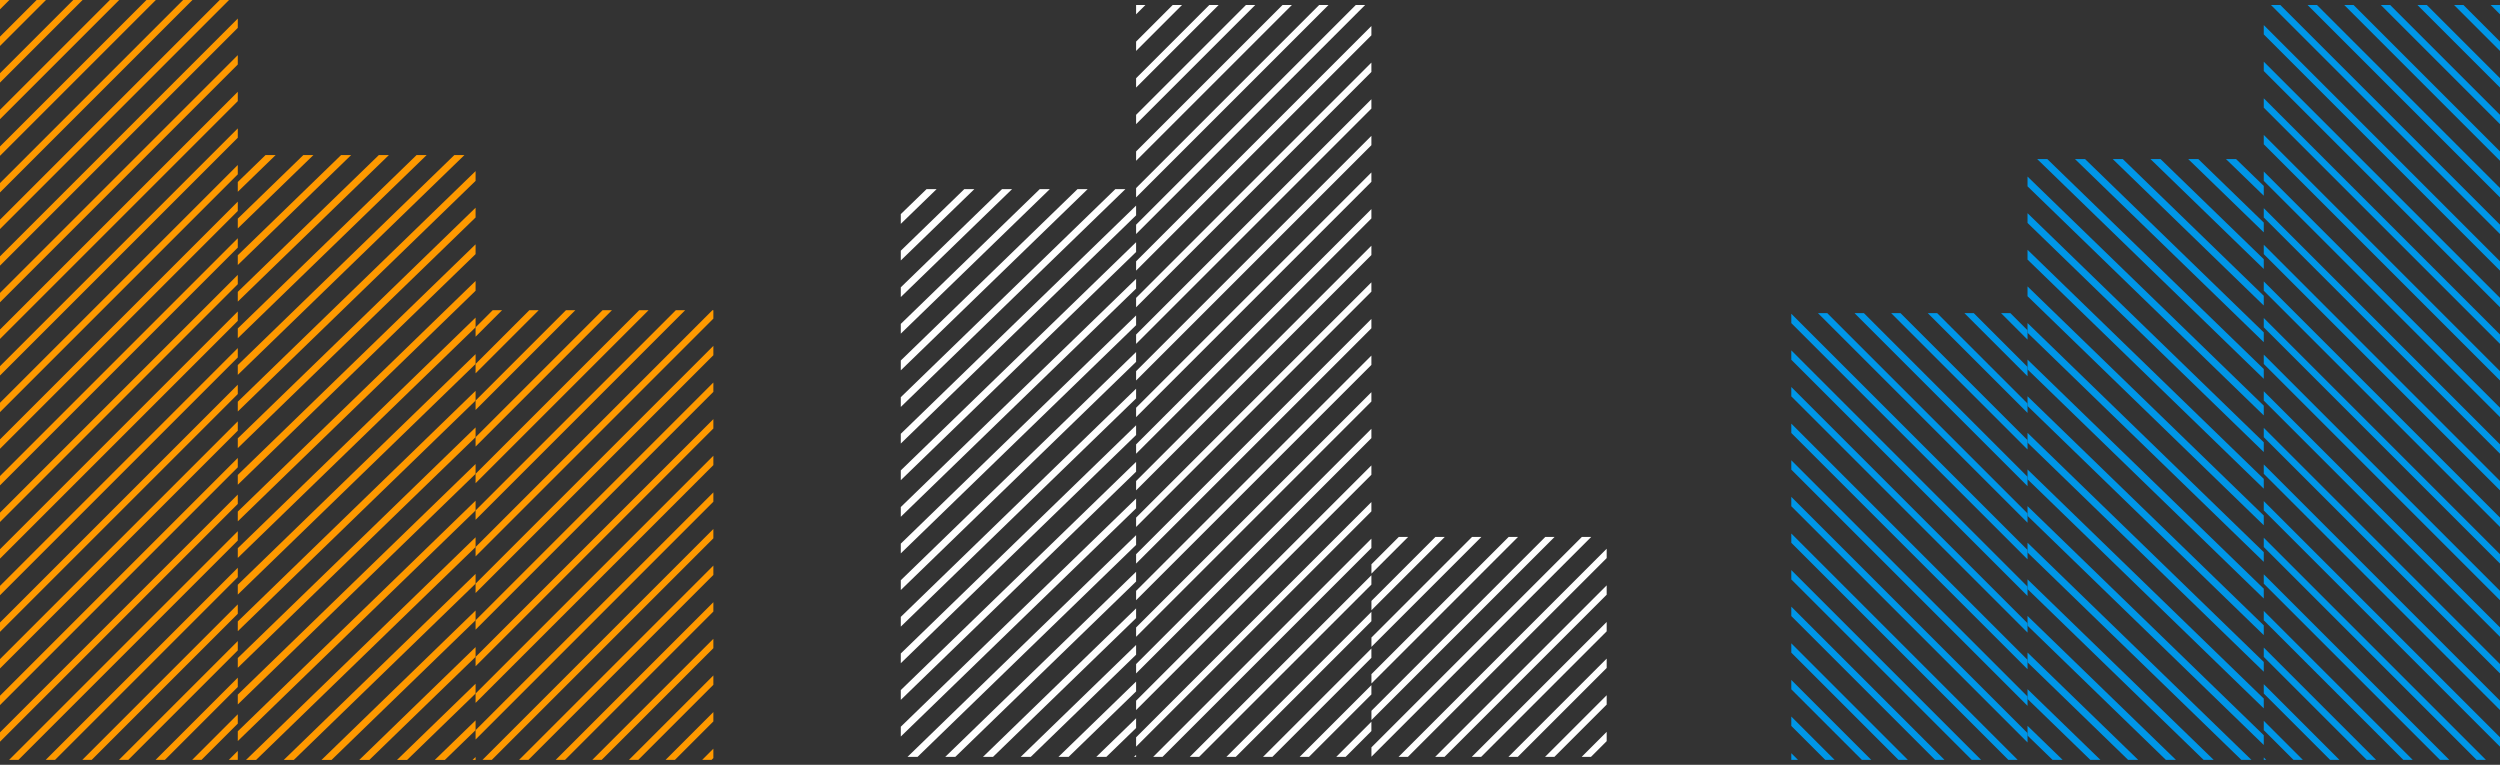
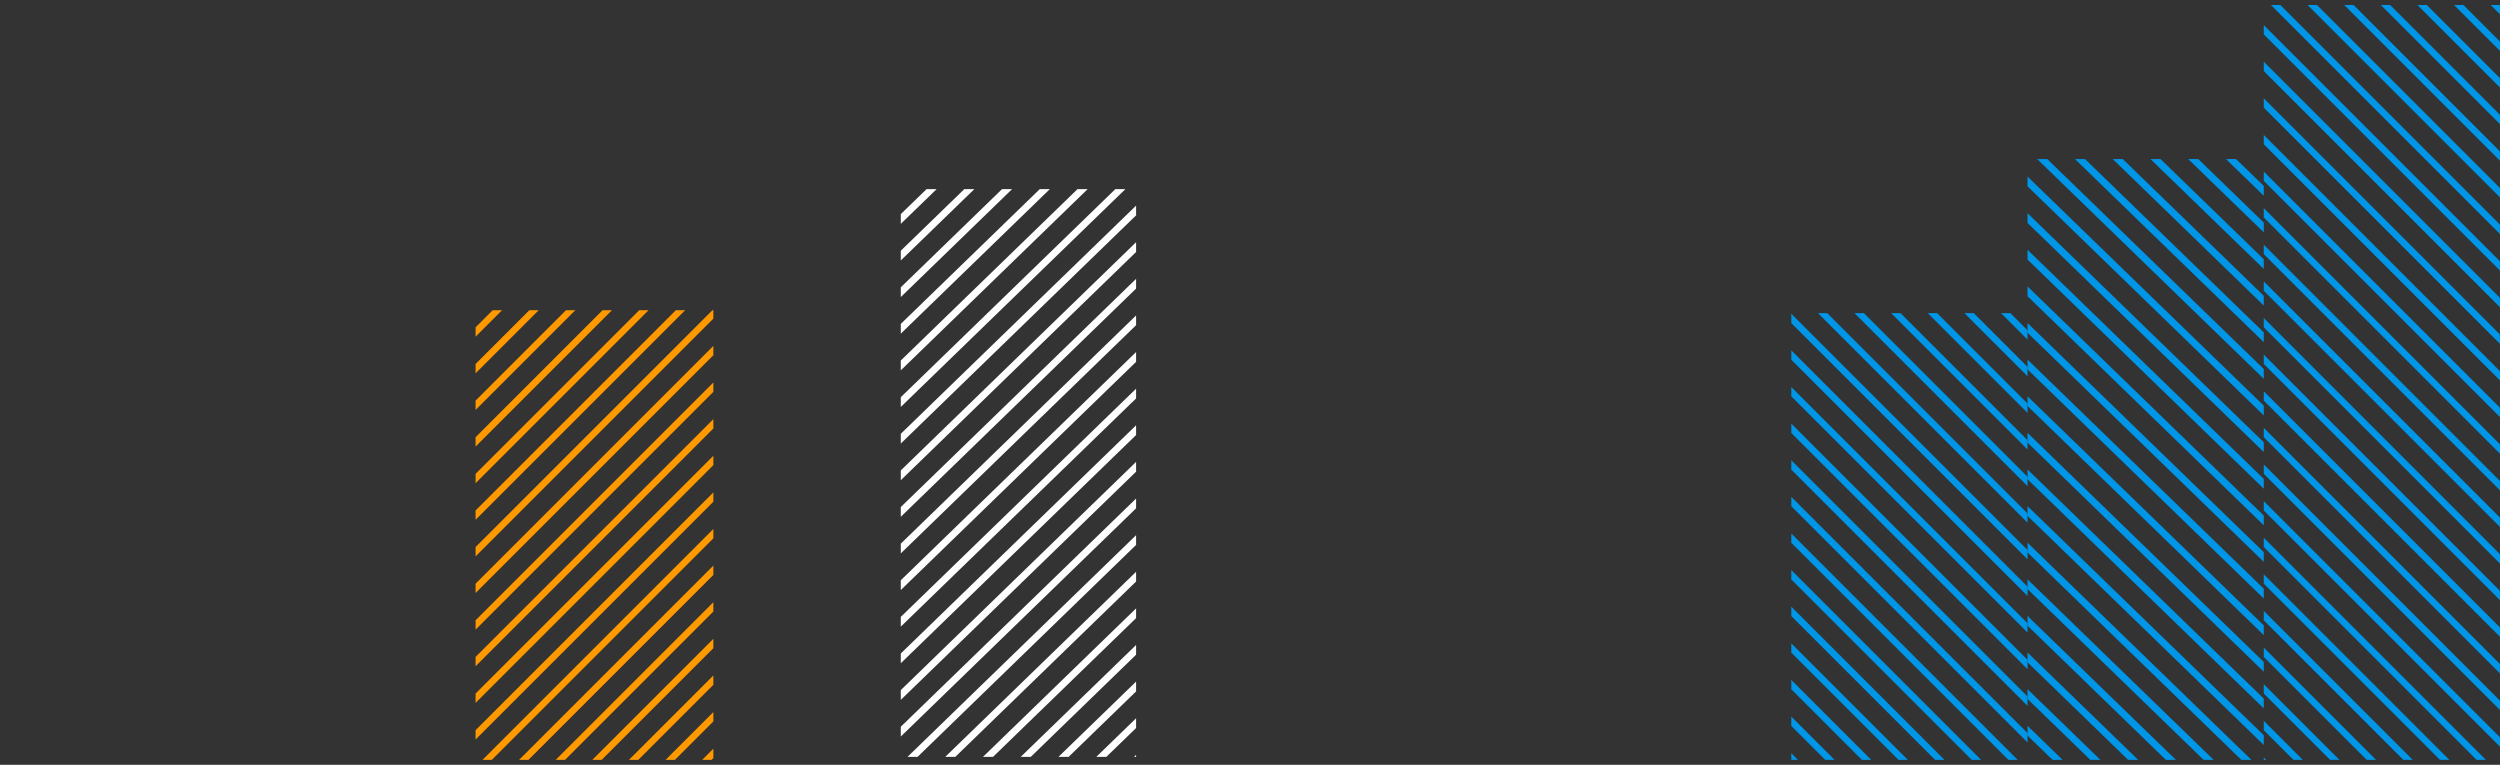
<svg xmlns="http://www.w3.org/2000/svg" width="389" height="119" viewBox="0 0 389 119" fill="none">
  <rect x="0" y="0" width="389" height="119" fill="#333333" stroke="none" />
  <g clip-path="url(#clip0_86_5619)">
    <path fill-rule="evenodd" clip-rule="evenodd" d="M46 12.43V10.977L0 56.977V58.43L46 12.43ZM0 62.673V64.128L46 18.128V16.673L0 62.673ZM0 69.828V68.371L46 22.371V23.828L0 69.828ZM0 74.07V75.527L46 29.527V28.07L0 74.07ZM0 81.221V79.769L46 33.77V35.221L0 81.221ZM0 85.464V86.92L46 40.92V39.464L0 85.464ZM0 92.619V91.163L46 45.163V46.619L0 92.619ZM0 96.861V98.314L46 52.314V50.861L0 96.861ZM0 104.012V102.557L46 56.557V58.012L0 104.012ZM0 108.255V109.711L46 63.712V62.255L0 108.255ZM0 115.41V113.954L46 67.954V69.41L0 115.41ZM0 119.652V121.105L46 75.105V73.652L0 119.652ZM0 126.803V125.348L46 79.348V80.803L0 126.803ZM0 131.046V132.502L46 86.502V85.046L0 131.046ZM0 138.201V136.745L46 90.745V92.201L0 138.201ZM0 142.443V143.896L46 97.896V96.443L0 142.443ZM2.594 147H1.139L46 102.139V103.594L2.594 147ZM6.837 147H8.293L46 109.293V107.837L6.837 147ZM13.989 147H12.536L46 113.536V114.989L13.989 147ZM18.231 147H19.687L46 120.687V119.231L18.231 147ZM25.386 147H23.93L46 124.93V126.386L25.386 147ZM29.629 147H31.084L46 132.085V130.629L29.629 147ZM36.78 147H35.327L46 136.327V137.78L36.78 147ZM41.023 147H42.478L46 143.478V142.022L41.023 147ZM46 5.279V6.735L0 52.735V51.279L46 5.279ZM46 1.036V0H45.58L0 45.58V47.036L46 1.036ZM39.886 0H41.337L0 41.337V39.886L39.886 0ZM35.643 0H34.187L0 34.187V35.643L35.643 0ZM28.488 0H29.944L0 29.944V28.488L28.488 0ZM24.246 0H22.789L0 22.789V24.246L24.246 0ZM17.095 0H18.546L0 18.546V17.095L17.095 0ZM12.852 0H11.396L0 11.396V12.852L12.852 0ZM5.696 0H7.153L0 7.153V5.696L5.696 0ZM1.454 0H0V1.454L1.454 0Z" fill="#FE9900" />
  </g>
  <g clip-path="url(#clip1_86_5619)">
-     <path fill-rule="evenodd" clip-rule="evenodd" d="M84 7.046V5.525L37 51.106V52.628L84 7.046ZM37 56.805V58.33L84 12.748V11.224L37 56.805ZM37 64.028V62.507L84 16.925V18.447L37 64.028ZM37 68.206V69.724L84 24.142V22.624L37 68.206ZM37 75.425V73.901L84 28.319V29.844L37 75.425ZM37 79.602V81.124L84 35.543V34.021L37 79.602ZM37 86.811V85.301L84 39.72V41.229L37 86.811ZM37 90.988V92.517L84 46.936V45.406L37 90.988ZM37 98.212V96.694L84 51.113V52.63L37 98.212ZM37 102.389V103.906L84 58.325V56.807L37 102.389ZM37 109.612V108.084L84 62.502V64.031L37 109.612ZM37 113.789V115.307L84 69.726V68.208L37 113.789ZM37 121.005V119.484L84 73.903V75.424L37 121.005ZM37 125.182V126.7L84 81.118V79.601L37 125.182ZM37 132.394V130.877L84 85.296V86.813L37 132.394ZM37 136.571V138.093L84 92.512V90.99L37 136.571ZM39.746 141.133H38.173L84 96.689V98.214L39.746 141.133ZM44.053 141.133H45.621L84 103.912V102.391L44.053 141.133ZM51.493 141.133H49.928L84 108.089V109.607L51.493 141.133ZM55.8 141.133H57.372L84 115.309V113.784L55.8 141.133ZM63.241 141.133H61.68L84 119.486V121L63.241 141.133ZM67.548 141.133H69.112L84 126.694V125.177L67.548 141.133ZM74.996 141.133H73.419L84 130.872V132.401L74.996 141.133ZM79.303 141.133H80.868L84 138.095V136.578L79.303 141.133ZM84 -0.169V1.348L37 46.929V45.412L84 -0.169ZM84 -4.347V-5.864L37 39.717V41.235L84 -4.347ZM78.128 -5.867H79.696L37 35.54V34.019L78.128 -5.867ZM73.82 -5.867H72.247L37 28.316V29.842L73.82 -5.867ZM66.372 -5.867H67.94L37 24.139V22.618L66.372 -5.867ZM62.065 -5.867H60.5L37 16.924V18.441L62.065 -5.867ZM54.621 -5.867H56.193L37 12.746V11.222L54.621 -5.867ZM50.313 -5.867H48.744L37 5.523V7.044L50.313 -5.867ZM42.877 -5.867H44.437L37 1.346V-0.167L42.877 -5.867ZM38.57 -5.867H37V-4.344L38.57 -5.867Z" fill="#FE9900" />
-   </g>
+     </g>
  <g clip-path="url(#clip2_86_5619)">
    <path fill-rule="evenodd" clip-rule="evenodd" d="M120 0.692V-0.765L74 45.235V46.692L120 0.692ZM74 50.934V52.39L120 6.39V4.935L74 50.934ZM74 58.089V56.633L120 10.633V12.089L74 58.089ZM74 62.332V63.789L120 17.789V16.332L74 62.332ZM74 69.487V68.031L120 22.031V23.487L74 69.487ZM74 73.73V75.186L120 29.186V27.73L74 73.73ZM74 80.877V79.429L120 33.429V34.877L74 80.877ZM74 85.119V86.576L120 40.576V39.119L74 85.119ZM74 92.274V90.818L120 44.818V46.274L74 92.274ZM74 96.517V97.973L120 51.973V50.517L74 96.517ZM74 103.671V102.216L120 56.216V57.671L74 103.671ZM74 107.914V109.37L120 63.37V61.914L74 107.914ZM74 115.069V113.613L120 67.613V69.069L74 115.069ZM74 119.312V120.76L120 74.76V73.311L74 119.312ZM74 126.459V125.003L120 79.003V80.459L74 126.459ZM74 130.701V132.158L120 86.158V84.701L74 130.701ZM76.594 135.262H75.139L120 90.4V91.856L76.594 135.262ZM80.837 135.262H82.293L120 97.555V96.099L80.837 135.262ZM87.993 135.262H86.536L120 101.798V103.254L87.993 135.262ZM92.235 135.262H93.691L120 108.953V107.497L92.235 135.262ZM99.382 135.262H97.934L120 113.195V114.644L99.382 135.262ZM103.625 135.262H105.081L120 120.342V118.887L103.625 135.262ZM110.78 135.262H109.323L120 124.585V126.042L110.78 135.262ZM115.022 135.262H116.478L120 131.74V130.284L115.022 135.262ZM120 -6.463V-5.007L74 40.993V39.537L120 -6.463ZM120 -10.706V-11.738H119.584L74 33.846V35.294L120 -10.706ZM113.886 -11.738H115.341L74 29.603V28.147L113.886 -11.738ZM109.643 -11.738H108.187L74 22.448V23.905L109.643 -11.738ZM102.488 -11.738H103.944L74 18.206V16.75L102.488 -11.738ZM98.246 -11.738H96.789L74 11.051V12.507L98.246 -11.738ZM91.091 -11.738H92.547L74 6.808V5.353L91.091 -11.738ZM86.848 -11.738H85.392L74 -0.347V1.11L86.848 -11.738ZM79.7 -11.738H81.149L74 -4.589V-6.038L79.7 -11.738ZM75.458 -11.738H74V-10.281L75.458 -11.738Z" fill="#FE9900" />
  </g>
  <g clip-path="url(#clip3_86_5619)">
    <path fill-rule="evenodd" clip-rule="evenodd" d="M343 13.204V11.751L389 57.751V59.204L343 13.204ZM389 63.446V64.902L343 18.902V17.446L389 63.446ZM389 70.601V69.144L343 23.145V24.601L389 70.601ZM389 74.844V76.3L343 30.3V28.844L389 74.844ZM389 81.995V80.543L343 34.543V35.995L389 81.995ZM389 86.237V87.694L343 41.694V40.237L389 86.237ZM389 93.392V91.936L343 45.937V47.392L389 93.392ZM389 97.635V99.087L343 53.087V51.635L389 97.635ZM389 104.786V103.33L343 57.33V58.786L389 104.786ZM389 109.028V110.485L343 64.485V63.028L389 109.028ZM389 116.183V114.728L343 68.728V70.183L389 116.183ZM389 120.426V121.878L343 75.879V74.426L389 120.426ZM389 127.577V126.121L343 80.121V81.577L389 127.577ZM389 131.819V133.276L343 87.276V85.819L389 131.819ZM389 138.974V137.519L343 91.519V92.974L389 138.974ZM389 143.217V144.669L343 98.669V97.217L389 143.217ZM386.406 147.773H387.861L343 102.912V104.368L386.406 147.773ZM382.163 147.773H380.707L343 110.067V108.61L382.163 147.773ZM375.011 147.773H376.464L343 114.31V115.762L375.011 147.773ZM370.769 147.773H369.313L343 121.46V120.005L370.769 147.773ZM363.614 147.773H365.07L343 125.703V127.16L363.614 147.773ZM359.371 147.773H357.915L343 132.858V131.402L359.371 147.773ZM352.22 147.773H353.673L343 137.101V138.553L352.22 147.773ZM347.978 147.773H346.522L343 144.252V142.796L347.978 147.773ZM343 6.053V7.508L389 53.508V52.053L343 6.053ZM343 1.81V0.773H343.42L389 46.353V47.81L343 1.81ZM349.114 0.773H347.663L389 42.111V40.659L349.114 0.773ZM353.357 0.773H354.813L389 34.96V36.416L353.357 0.773ZM360.512 0.773H359.056L389 30.717V29.262L360.512 0.773ZM364.754 0.773H366.211L389 23.562V25.019L364.754 0.773ZM371.905 0.773H370.454L389 19.32V17.868L371.905 0.773ZM376.148 0.773H377.604L389 12.169V13.626L376.148 0.773ZM383.304 0.773H381.847L389 7.926V6.47L383.304 0.773ZM387.546 0.773H389V2.227L387.546 0.773Z" fill="#0096E7" />
  </g>
  <g clip-path="url(#clip4_86_5619)">
    <path fill-rule="evenodd" clip-rule="evenodd" d="M305.242 7.66V6.138L352.242 51.719V53.241L305.242 7.66ZM352.242 57.418V58.943L305.242 13.361V11.837L352.242 57.418ZM352.242 64.642V63.12L305.242 17.539V19.06L352.242 64.642ZM352.242 68.819V70.337L305.242 24.756V23.238L352.242 68.819ZM352.242 76.039V74.514L305.242 28.933V30.457L352.242 76.039ZM352.242 80.216V81.737L305.242 36.156V34.634L352.242 80.216ZM352.242 87.424V85.915L305.242 40.333V41.843L352.242 87.424ZM352.242 91.601V93.13L305.242 47.549V46.02L352.242 91.601ZM352.242 98.825V97.308L305.242 51.726V53.243L352.242 98.825ZM352.242 103.002V104.52L305.242 58.938V57.42L352.242 103.002ZM352.242 110.225V108.697L305.242 63.115V64.644L352.242 110.225ZM352.242 114.402V115.92L305.242 70.339V68.821L352.242 114.402ZM352.242 121.618V120.097L305.242 74.516V76.037L352.242 121.618ZM352.242 125.795V127.313L305.242 81.732V80.214L352.242 125.795ZM352.242 133.007V131.49L305.242 85.909V87.426L352.242 133.007ZM352.242 137.185V138.706L305.242 93.125V91.603L352.242 137.185ZM349.496 141.746H351.069L305.242 97.302V98.828L349.496 141.746ZM345.189 141.746H343.621L305.242 104.525V103.005L345.189 141.746ZM337.749 141.746H339.314L305.242 108.703V110.221L337.749 141.746ZM333.442 141.746H331.87L305.242 115.922V114.398L333.442 141.746ZM326.001 141.746H327.563L305.242 120.099V121.614L326.001 141.746ZM321.694 141.746H320.13L305.242 127.308V125.791L321.694 141.746ZM314.246 141.746H315.823L305.242 131.485V133.014L314.246 141.746ZM309.939 141.746H308.375L305.242 138.708V137.191L309.939 141.746ZM305.242 0.444V1.961L352.242 47.542V46.025L305.242 0.444ZM305.242 -3.733V-5.251L352.242 40.33V41.848L305.242 -3.733ZM311.115 -5.254H309.547L352.242 36.153V34.632L311.115 -5.254ZM315.422 -5.254H316.995L352.242 28.93V30.455L315.422 -5.254ZM322.87 -5.254H321.302L352.242 24.753V23.232L322.87 -5.254ZM327.177 -5.254H328.742L352.242 17.537V19.055L327.177 -5.254ZM334.622 -5.254H333.049L352.242 13.36V11.835L334.622 -5.254ZM338.929 -5.254H340.498L352.242 6.136V7.658L338.929 -5.254ZM346.365 -5.254H344.805L352.242 1.959V0.446L346.365 -5.254ZM350.672 -5.254H352.242V-3.731L350.672 -5.254Z" fill="#0096E7" />
  </g>
  <g clip-path="url(#clip5_86_5619)">
    <path fill-rule="evenodd" clip-rule="evenodd" d="M269.484 1.149V-0.308L315.484 45.692V47.149L269.484 1.149ZM315.484 51.392V52.847L269.484 6.847V5.392L315.484 51.392ZM315.484 58.546V57.09L269.484 11.09V12.546L315.484 58.546ZM315.484 62.789V64.246L269.484 18.246V16.789L315.484 62.789ZM315.484 69.944V68.488L269.484 22.488V23.944L315.484 69.944ZM315.484 74.187V75.643L269.484 29.643V28.187L315.484 74.187ZM315.484 81.334V79.886L269.484 33.886V35.334L315.484 81.334ZM315.484 85.576V87.033L269.484 41.033V39.576L315.484 85.576ZM315.484 92.731V91.275L269.484 45.275V46.731L315.484 92.731ZM315.484 96.974V98.43L269.484 52.43V50.974L315.484 96.974ZM315.484 104.128V102.673L269.484 56.673V58.129L315.484 104.128ZM315.484 108.371V109.827L269.484 63.828V62.371L315.484 108.371ZM315.484 115.526V114.07L269.484 68.07V69.526L315.484 115.526ZM315.484 119.769V121.217L269.484 75.217V73.769L315.484 119.769ZM315.484 126.916V125.46L269.484 79.46V80.916L315.484 126.916ZM315.484 131.158V132.615L269.484 86.615V85.158L315.484 131.158ZM312.89 135.719H314.346L269.484 90.857V92.313L312.89 135.719ZM308.647 135.719H307.191L269.484 98.012V96.556L308.647 135.719ZM301.492 135.719H302.948L269.484 102.255V103.711L301.492 135.719ZM297.249 135.719H295.793L269.484 109.41V107.954L297.249 135.719ZM290.102 135.719H291.551L269.484 113.652V115.101L290.102 135.719ZM285.859 135.719H284.404L269.484 120.799V119.344L285.859 135.719ZM278.705 135.719H280.161L269.484 125.042V126.499L278.705 135.719ZM274.462 135.719H273.006L269.484 132.197V130.741L274.462 135.719ZM269.484 -6.006V-4.55L315.484 41.45V39.994L269.484 -6.006ZM269.484 -10.249V-11.281H269.9L315.484 34.303V35.751L269.484 -10.249ZM275.599 -11.281H274.143L315.484 30.06V28.604L275.599 -11.281ZM279.841 -11.281H281.298L315.484 22.905V24.362L279.841 -11.281ZM286.996 -11.281H285.54L315.484 18.663V17.207L286.996 -11.281ZM291.239 -11.281H292.695L315.484 11.508V12.964L291.239 -11.281ZM298.394 -11.281H296.938L315.484 7.265V5.81L298.394 -11.281ZM302.636 -11.281H304.093L315.484 0.11V1.567L302.636 -11.281ZM309.784 -11.281H308.335L315.484 -4.132V-5.581L309.784 -11.281ZM314.027 -11.281H315.484V-9.824L314.027 -11.281Z" fill="#0096E7" />
  </g>
  <g clip-path="url(#clip6_86_5619)">
-     <path fill-rule="evenodd" clip-rule="evenodd" d="M222.777 13.204V11.751L176.777 57.751V59.204L222.777 13.204ZM176.777 63.446V64.902L222.777 18.902V17.446L176.777 63.446ZM176.777 70.601V69.144L222.777 23.145V24.601L176.777 70.601ZM176.777 74.844V76.3L222.777 30.3V28.844L176.777 74.844ZM176.777 81.995V80.543L222.777 34.543V35.995L176.777 81.995ZM176.777 86.237V87.694L222.777 41.694V40.237L176.777 86.237ZM176.777 93.392V91.936L222.777 45.937V47.392L176.777 93.392ZM176.777 97.635V99.087L222.777 53.087V51.635L176.777 97.635ZM176.777 104.786V103.33L222.777 57.33V58.786L176.777 104.786ZM176.777 109.028V110.485L222.777 64.485V63.028L176.777 109.028ZM176.777 116.183V114.728L222.777 68.728V70.183L176.777 116.183ZM176.777 120.426V121.878L222.777 75.879V74.426L176.777 120.426ZM176.777 127.577V126.121L222.777 80.121V81.577L176.777 127.577ZM176.777 131.819V133.276L222.777 87.276V85.819L176.777 131.819ZM176.777 138.974V137.519L222.777 91.519V92.974L176.777 138.974ZM176.777 143.217V144.669L222.777 98.669V97.217L176.777 143.217ZM179.372 147.773H177.916L222.777 102.912V104.368L179.372 147.773ZM183.614 147.773H185.071L222.777 110.067V108.61L183.614 147.773ZM190.766 147.773H189.313L222.777 114.31V115.762L190.766 147.773ZM195.009 147.773H196.464L222.777 121.46V120.005L195.009 147.773ZM202.164 147.773H200.707L222.777 125.703V127.16L202.164 147.773ZM206.406 147.773H207.862L222.777 132.858V131.402L206.406 147.773ZM213.557 147.773H212.104L222.777 137.101V138.553L213.557 147.773ZM217.8 147.773H219.256L222.777 144.252V142.796L217.8 147.773ZM222.777 6.053V7.508L176.777 53.508V52.053L222.777 6.053ZM222.777 1.81V0.773H222.357L176.777 46.353V47.81L222.777 1.81ZM216.663 0.773H218.115L176.777 42.111V40.659L216.663 0.773ZM212.42 0.773H210.964L176.777 34.96V36.416L212.42 0.773ZM205.266 0.773H206.721L176.777 30.717V29.262L205.266 0.773ZM201.023 0.773H199.566L176.777 23.562V25.019L201.023 0.773ZM193.872 0.773H195.324L176.777 19.32V17.868L193.872 0.773ZM189.629 0.773H188.173L176.777 12.169V13.626L189.629 0.773ZM182.474 0.773H183.93L176.777 7.926V6.47L182.474 0.773ZM178.231 0.773H176.777V2.227L178.231 0.773Z" fill="white" />
-   </g>
+     </g>
  <g clip-path="url(#clip7_86_5619)">
    <path fill-rule="evenodd" clip-rule="evenodd" d="M187.164 6.336V4.818L140.164 50.399V51.917L187.164 6.336ZM140.164 56.094V57.626L187.164 12.045V10.513L140.164 56.094ZM140.164 63.321V61.803L187.164 16.222V17.74L140.164 63.321ZM140.164 67.499V69.016L187.164 23.435V21.917L140.164 67.499ZM140.164 74.718V73.194L187.164 27.612V29.137L140.164 74.718ZM140.164 78.895V80.413L187.164 34.832V33.314L140.164 78.895ZM140.164 86.108V84.591L187.164 39.009V40.526L140.164 86.108ZM140.164 90.285V91.81L187.164 46.229V44.703L140.164 90.285ZM140.164 97.504V95.987L187.164 50.406V51.923L140.164 97.504ZM140.164 101.682V103.199L187.164 57.618V56.1L140.164 101.682ZM140.164 108.901V107.376L187.164 61.795V63.32L140.164 108.901ZM140.164 113.078V114.604L187.164 69.022V67.497L140.164 113.078ZM140.164 120.298V118.781L187.164 73.199V74.716L140.164 120.298ZM140.164 124.475V125.993L187.164 80.411V78.894L140.164 124.475ZM140.164 131.687V130.17L187.164 84.589V86.106L140.164 131.687ZM140.164 135.864V137.382L187.164 91.801V90.283L140.164 135.864ZM142.914 140.426H141.333L187.164 95.978V97.511L142.914 140.426ZM147.221 140.426H148.785L187.164 103.205V101.688L147.221 140.426ZM154.657 140.426H153.092L187.164 107.382V108.9L154.657 140.426ZM158.965 140.426H160.537L187.164 114.602V113.077L158.965 140.426ZM166.401 140.426H164.844L187.164 118.779V120.289L166.401 140.426ZM170.708 140.426H172.28L187.164 125.991V124.467L170.708 140.426ZM178.16 140.426H176.587L187.164 130.168V131.694L178.16 140.426ZM182.467 140.426H184.032L187.164 137.388V135.871L182.467 140.426ZM187.164 -0.877V0.641L140.164 46.222V44.705L187.164 -0.877ZM187.164 -5.054V-6.572L140.164 39.01V40.528L187.164 -5.054ZM181.295 -6.574H182.86L140.164 34.833V33.316L181.295 -6.574ZM176.988 -6.574H175.408L140.164 27.605V29.138L176.988 -6.574ZM169.536 -6.574H171.1L140.164 23.428V21.911L169.536 -6.574ZM165.229 -6.574H163.664L140.164 16.216V17.734L165.229 -6.574ZM157.785 -6.574H159.357L140.164 12.039V10.515L157.785 -6.574ZM153.478 -6.574H151.913L140.164 4.82V6.337L153.478 -6.574ZM146.045 -6.574H147.605L140.164 0.642V-0.87L146.045 -6.574ZM141.738 -6.574H140.164V-5.048L141.738 -6.574Z" fill="white" />
  </g>
  <g clip-path="url(#clip8_86_5619)">
    <path fill-rule="evenodd" clip-rule="evenodd" d="M259.395 -8.023V-9.479L213.395 36.52V37.977L259.395 -8.023ZM213.395 42.22V43.675L259.395 -2.325V-3.78L213.395 42.22ZM213.395 49.374V47.918L259.395 1.918V3.375L213.395 49.374ZM213.395 53.617V55.074L259.395 9.074V7.617L213.395 53.617ZM213.395 60.772V59.316L259.395 13.316V14.772L213.395 60.772ZM213.395 65.015V66.471L259.395 20.471V19.015L213.395 65.015ZM213.395 72.162V70.714L259.395 24.714V26.162L213.395 72.162ZM213.395 76.404V77.861L259.395 31.861V30.404L213.395 76.404ZM213.395 83.559V82.103L259.395 36.103V37.559L213.395 83.559ZM213.395 87.802V89.258L259.395 43.258V41.802L213.395 87.802ZM213.395 94.957V93.501L259.395 47.501V48.957L213.395 94.957ZM213.395 99.199V100.656L259.395 54.656V53.199L213.395 99.199ZM213.395 106.354V104.898L259.395 58.898V60.354L213.395 106.354ZM213.395 110.597V112.045L259.395 66.045V64.597L213.395 110.597ZM213.395 117.744V116.288L259.395 70.288V71.744L213.395 117.744ZM213.395 121.986V123.443L259.395 77.443V75.986L213.395 121.986ZM215.989 126.547H214.533L259.395 81.686V83.141L215.989 126.547ZM220.231 126.547H221.688L259.395 88.84V87.384L220.231 126.547ZM227.387 126.547H225.931L259.395 93.083V94.54L227.387 126.547ZM231.63 126.547H233.086L259.395 100.238V98.782L231.63 126.547ZM238.777 126.547H237.328L259.395 104.481V105.929L238.777 126.547ZM243.02 126.547H244.475L259.395 111.628V110.172L243.02 126.547ZM250.174 126.547H248.718L259.395 115.87V117.327L250.174 126.547ZM254.417 126.547H255.873L259.395 123.025V121.569L254.417 126.547ZM259.395 -15.178V-13.722L213.395 32.278V30.822L259.395 -15.178ZM259.395 -19.421V-20.453H258.979L213.395 25.131V26.579L259.395 -19.421ZM253.28 -20.453H254.736L213.395 20.888V19.432L253.28 -20.453ZM249.037 -20.453H247.581L213.395 13.733V15.19L249.037 -20.453ZM241.883 -20.453H243.338L213.395 9.491V8.035L241.883 -20.453ZM237.64 -20.453H236.184L213.395 2.336V3.793L237.64 -20.453ZM230.485 -20.453H231.941L213.395 -1.907V-3.362L230.485 -20.453ZM226.243 -20.453H224.786L213.395 -9.061V-7.605L226.243 -20.453ZM219.095 -20.453H220.544L213.395 -13.304V-14.753L219.095 -20.453ZM214.852 -20.453H213.395V-18.995L214.852 -20.453Z" fill="white" />
  </g>
  <defs>
    <clipPath id="clip0_86_5619">
-       <rect width="37" height="118.239" fill="white" />
-     </clipPath>
+       </clipPath>
    <clipPath id="clip1_86_5619">
      <rect width="37" height="94.109" fill="white" transform="translate(37 24.133)" />
    </clipPath>
    <clipPath id="clip2_86_5619">
      <rect width="37" height="69.978" fill="white" transform="translate(74 48.262)" />
    </clipPath>
    <clipPath id="clip3_86_5619">
      <rect width="36.758" height="117.465" fill="white" transform="matrix(-1 0 0 1 389 0.773)" />
    </clipPath>
    <clipPath id="clip4_86_5619">
      <rect width="36.758" height="93.492" fill="white" transform="matrix(-1 0 0 1 352.242 24.746)" />
    </clipPath>
    <clipPath id="clip5_86_5619">
      <rect width="36.758" height="69.52" fill="white" transform="matrix(-1 0 0 1 315.484 48.719)" />
    </clipPath>
    <clipPath id="clip6_86_5619">
      <rect width="36.612" height="117" fill="white" transform="translate(176.777 0.773)" />
    </clipPath>
    <clipPath id="clip7_86_5619">
      <rect width="36.612" height="88.347" fill="white" transform="translate(140.164 29.426)" />
    </clipPath>
    <clipPath id="clip8_86_5619">
-       <rect width="36.612" height="34.224" fill="white" transform="translate(213.387 83.547)" />
-     </clipPath>
+       </clipPath>
  </defs>
</svg>